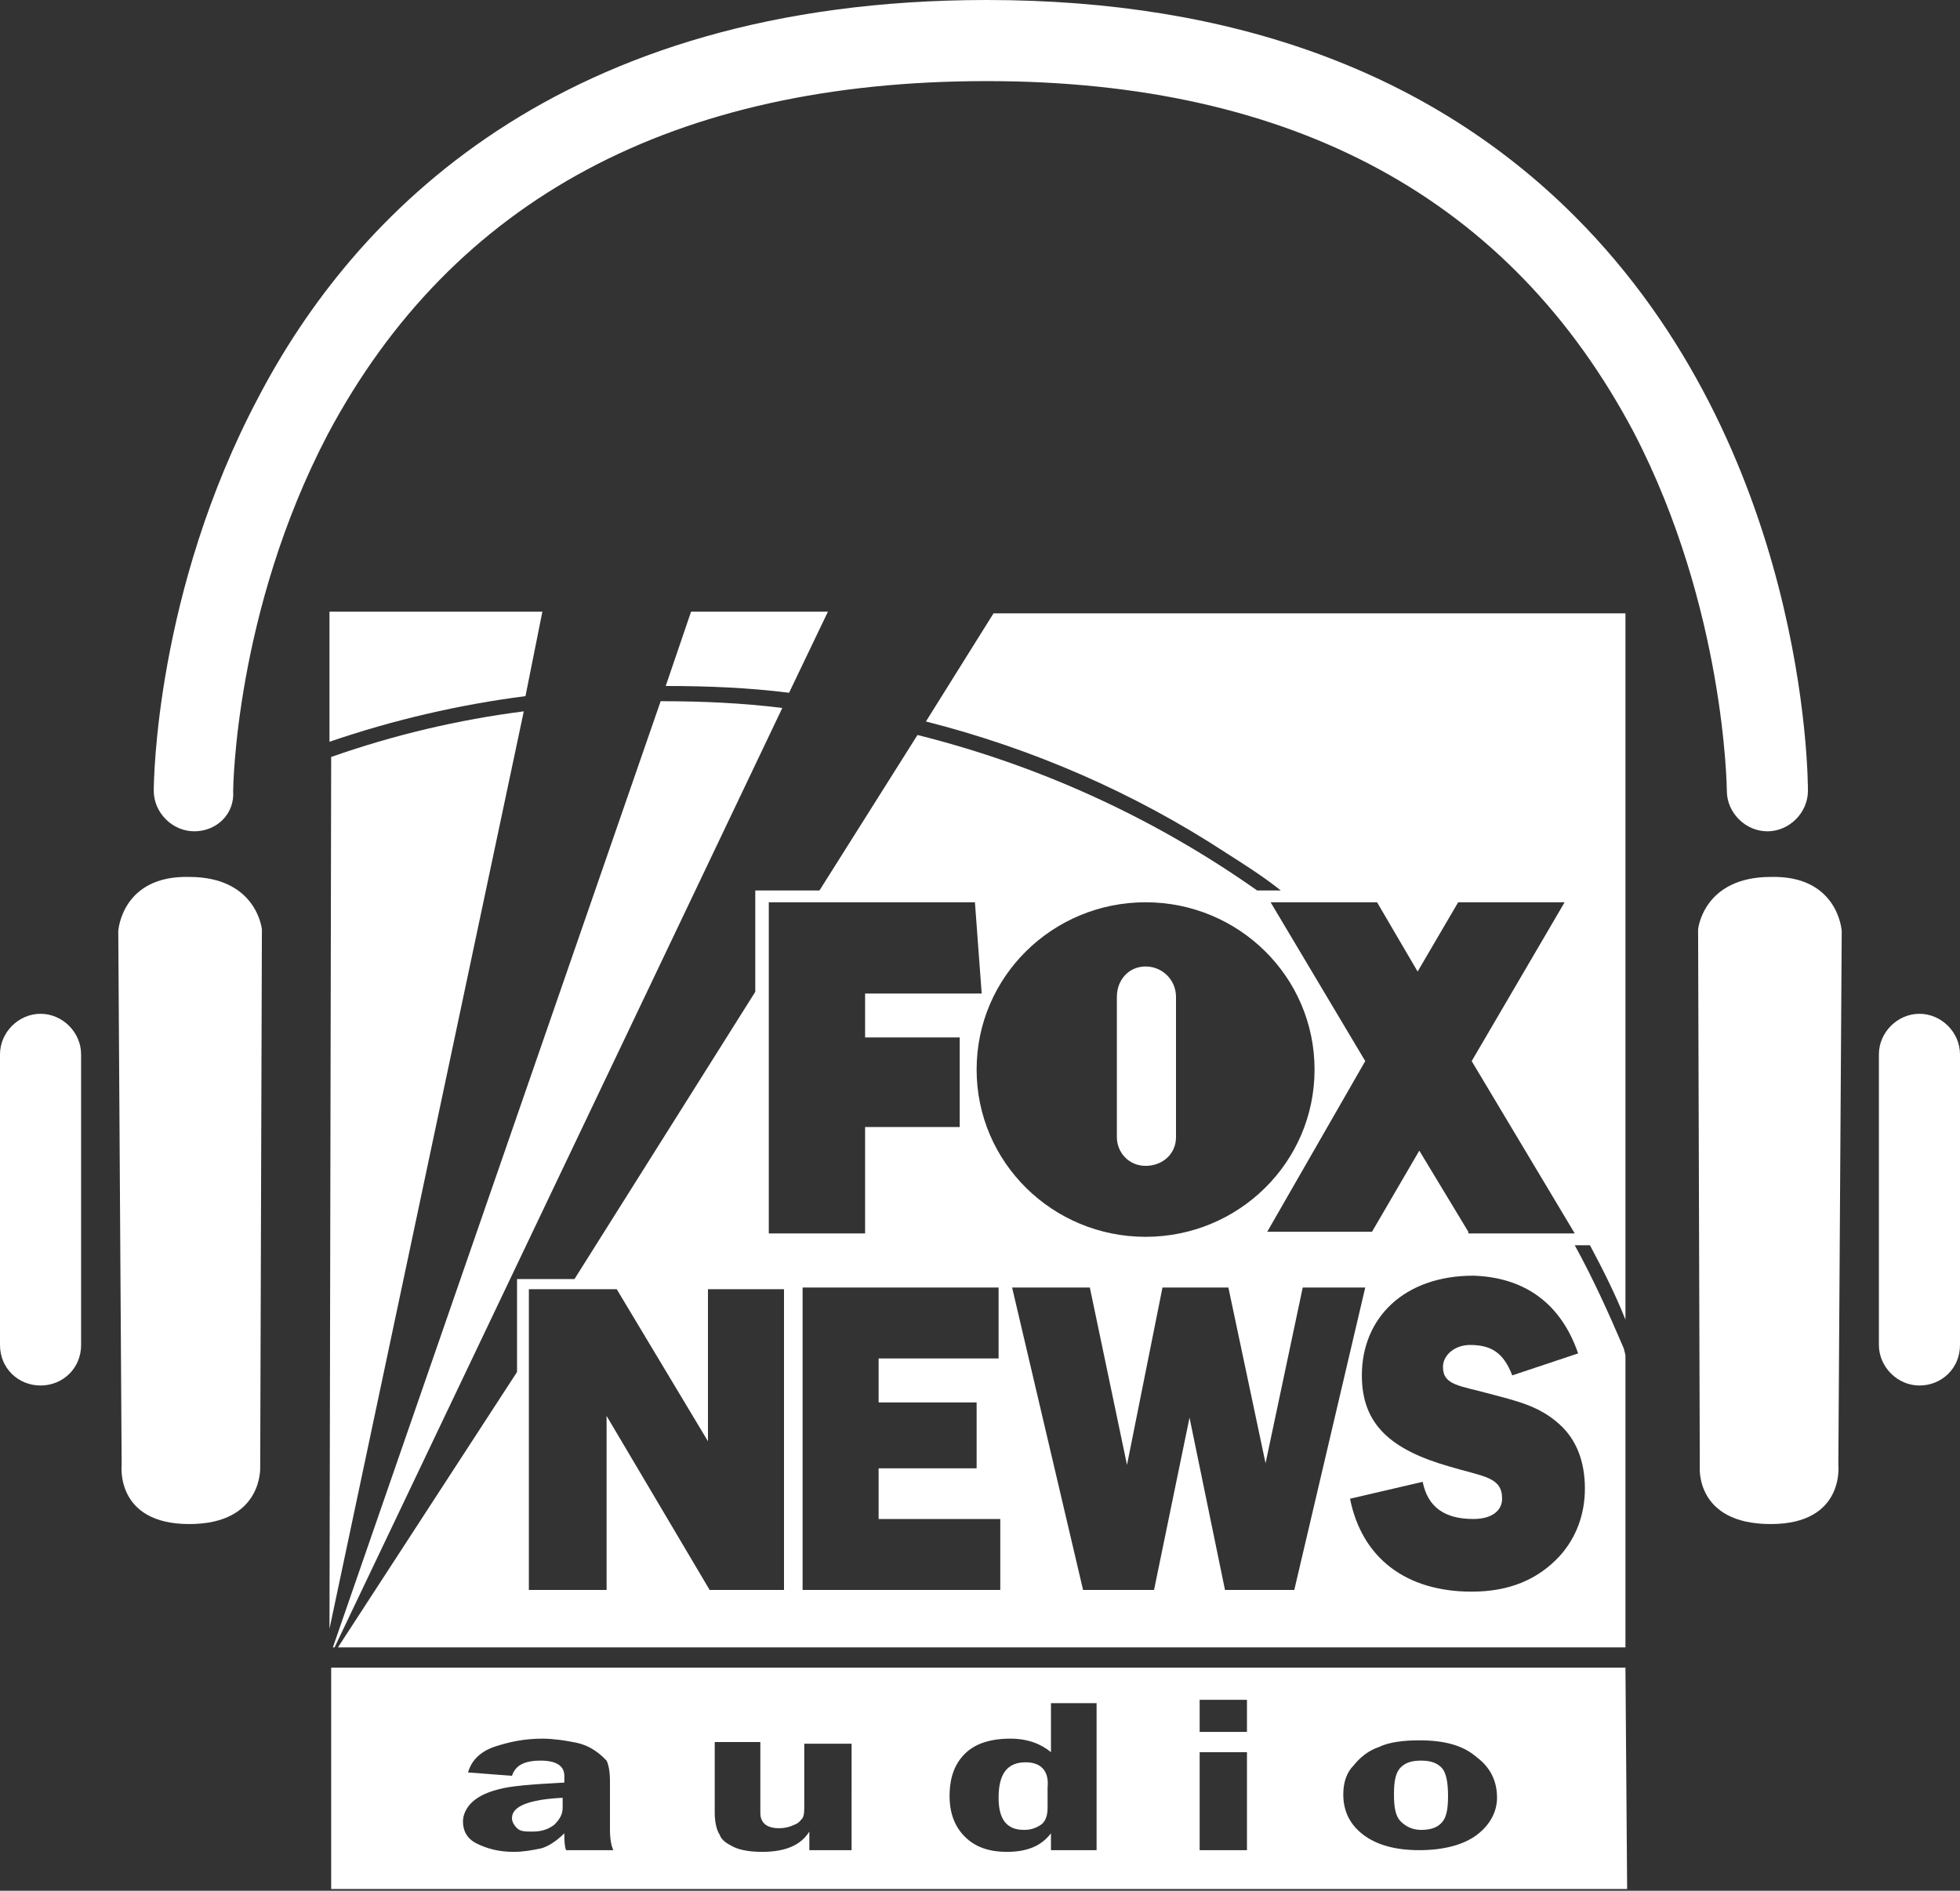
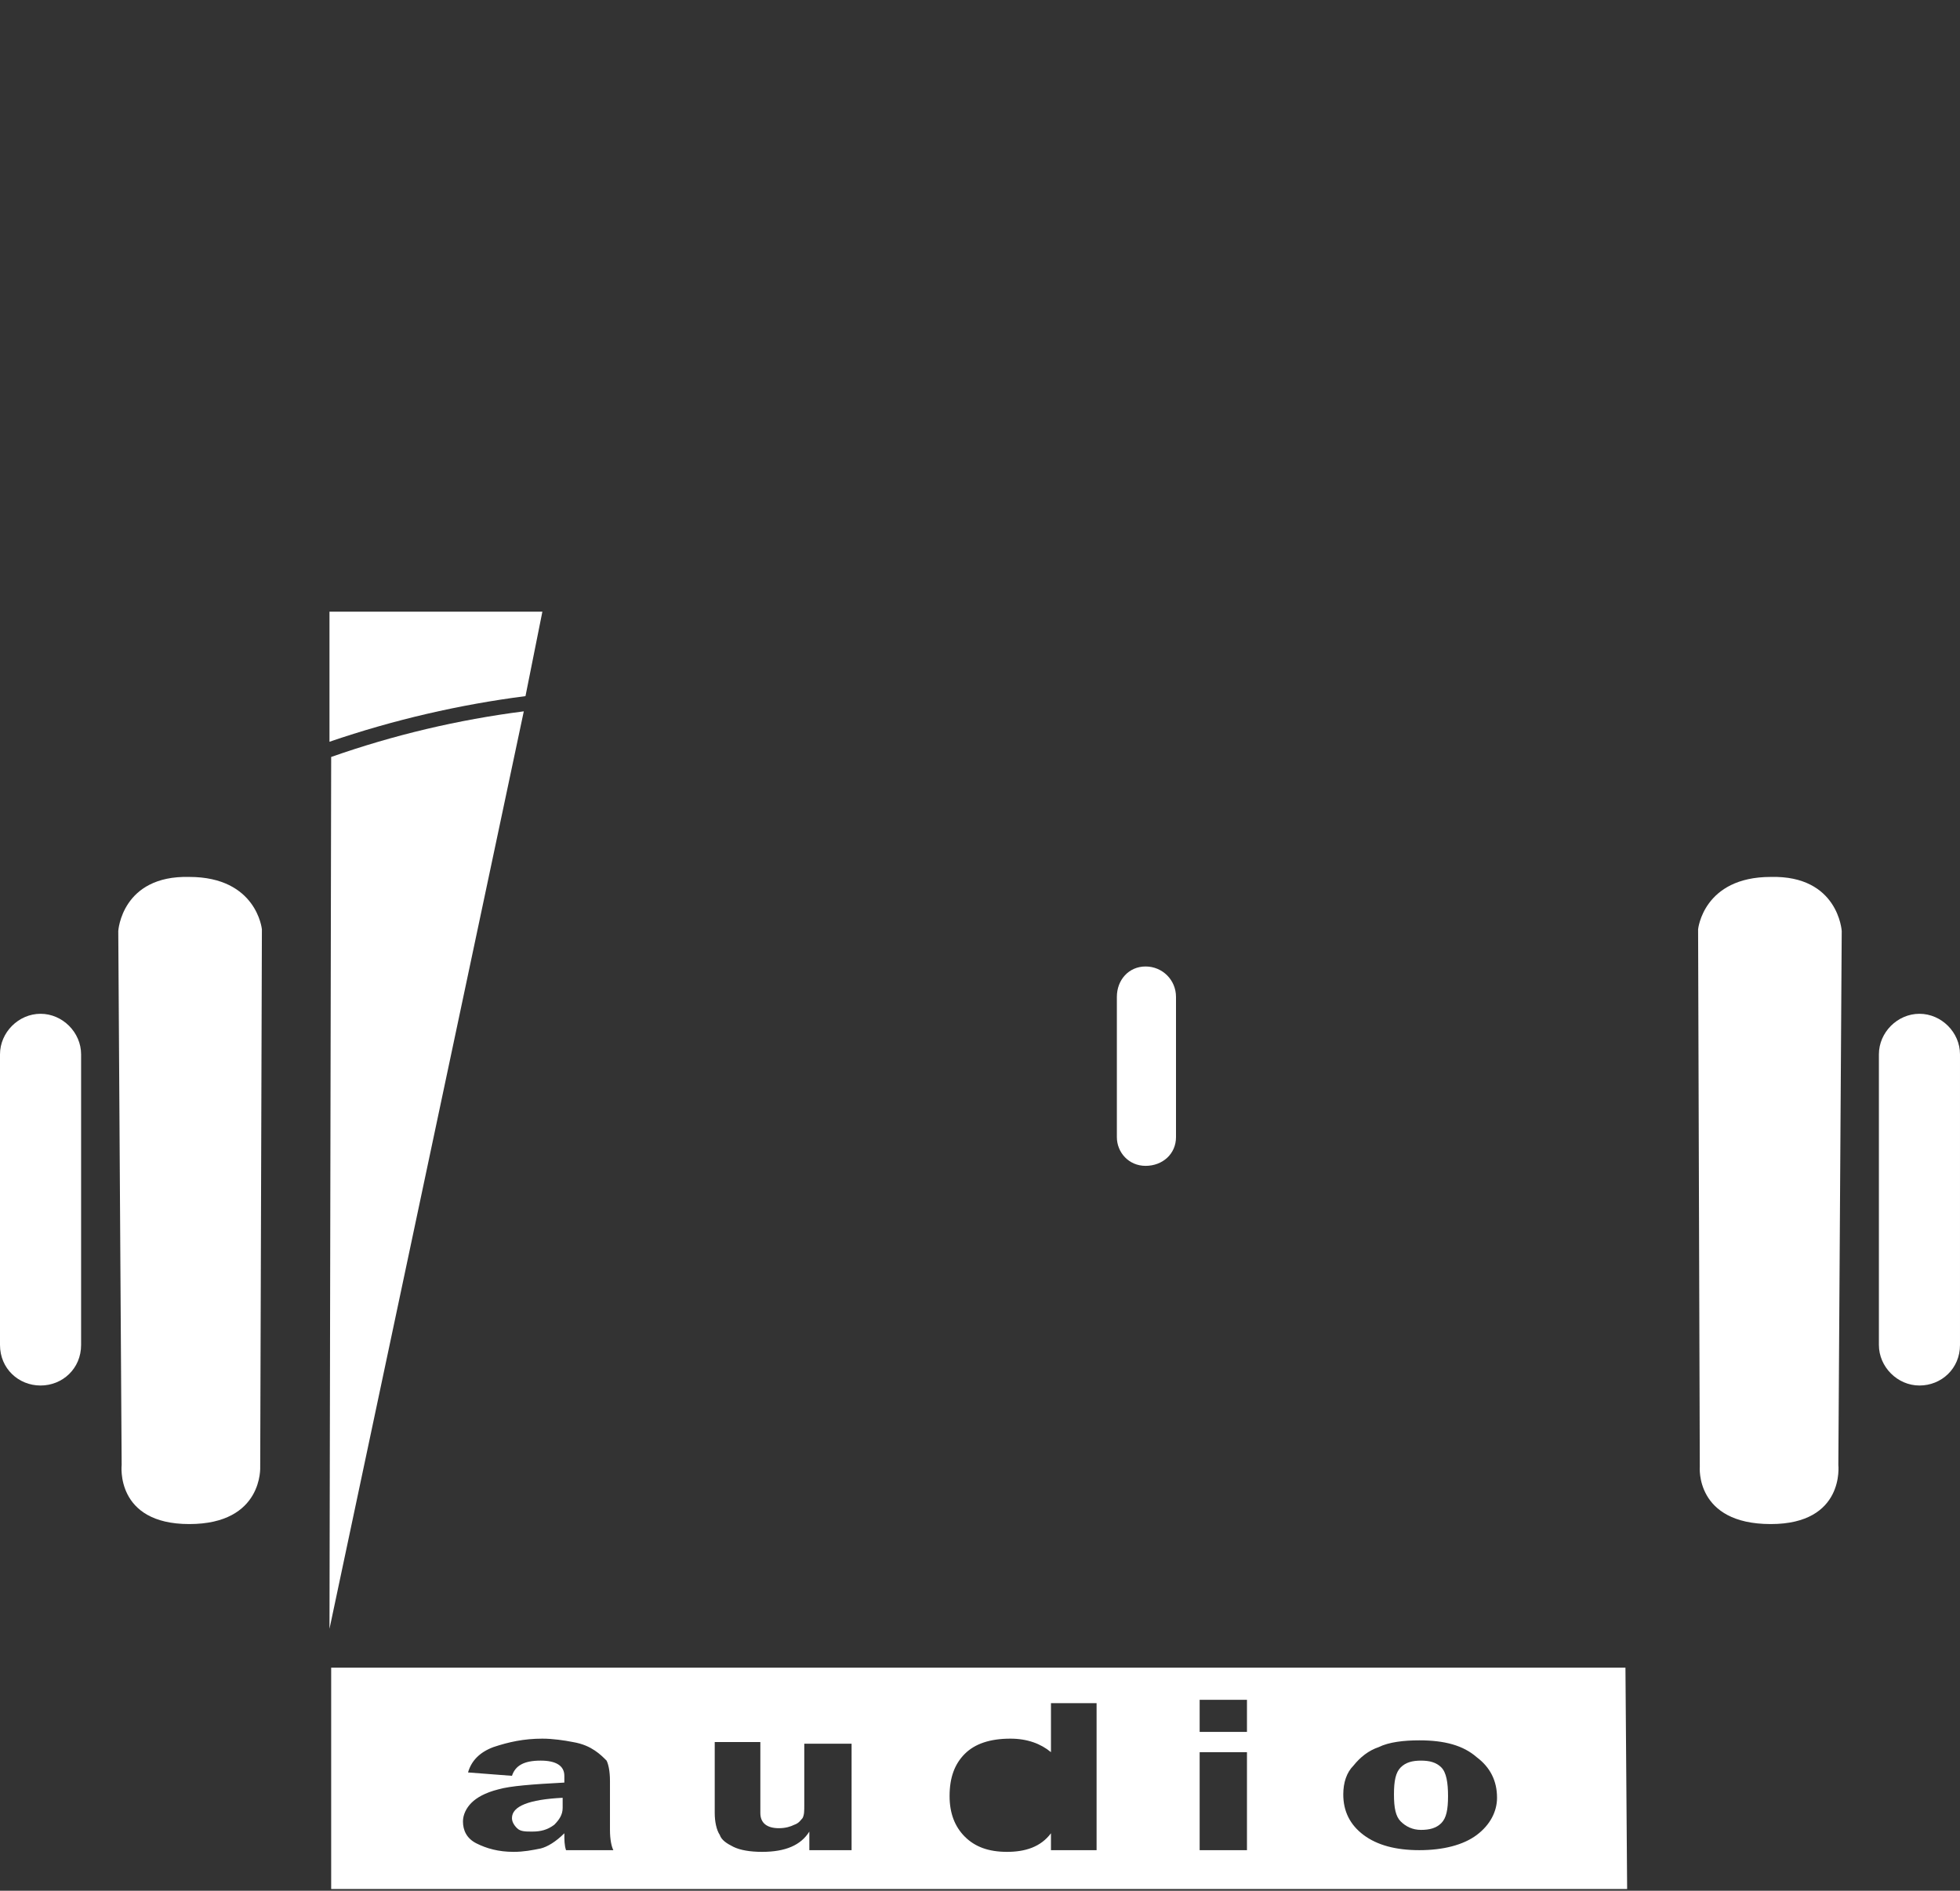
<svg xmlns="http://www.w3.org/2000/svg" version="1.1" id="Layer_1" x="0px" y="0px" viewBox="0 0 116 111.9" style="enable-background:new 0 0 116 111.9;" xml:space="preserve">
  <rect x="0" y="0" width="116" height="111.9" fill="#333333" stroke="none" />
  <style type="text/css">
	.st0{fill:#FFFFFF;}
</style>
  <g>
    <g>
      <path class="st0" d="M19.6,44.8L19.6,44.8l-0.1,51.6L31,42.1C27.1,42.6,23.3,43.5,19.6,44.8z" />
-       <path class="st0" d="M46.3,41.9c-2.4-0.3-4.8-0.4-7.2-0.4l-19.4,56h0.1L46.3,41.9z" />
-       <path class="st0" d="M49,36.2h-8.1l-1.5,4.4c2.5,0,4.9,0.1,7.3,0.4L49,36.2z" />
      <path class="st0" d="M31.1,41.2l1-5H19.5v7.7C23.3,42.6,27.2,41.7,31.1,41.2z" />
      <g>
        <path class="st0" d="M67.8,69c1,0,1.8-0.7,1.8-1.7l0-8.3c0-1-0.8-1.8-1.8-1.8S66.1,58,66.1,59l0,8.3C66.1,68.2,66.8,69,67.8,69z" />
-         <path class="st0" d="M96.2,78.1l0-41.8H58.8l-4,6.4c6.3,1.6,12.3,4.2,17.8,7.8c1.1,0.7,2.2,1.4,3.2,2.2h-1.4     c-6.1-4.3-12.9-7.4-20.1-9.2l-5.8,9.2h-3.8v6l-10.7,17h-3.4l0,5.5L20,97.5l76.2,0l0-17.3l-0.1-0.4c-0.9-2.1-1.8-4.1-2.9-6.1h0.9     C94.9,75.2,95.6,76.6,96.2,78.1z M67.8,53.4c5.5,0,10,4.4,10,9.9s-4.5,9.9-10,9.9c-5.5,0-10-4.4-10-9.9S62.3,53.4,67.8,53.4z      M45.5,53.4h12.2l0.4,5.4h-6.9v2.6h5.6l0,5.3h-5.6l0,6.3h-5.7V53.4z M46.3,94.1H42l-6.1-10.3v10.3l-4.6,0l0-17.8h5.2l5.4,9v-9     l4.5,0V94.1z M59.2,94.1H47.5V76.2h11.6v4.2H52V83h5.8v3.9H52v3h7.2V94.1z M72.5,94.1l-2.1-10.2l-2.1,10.2h-4.2l-4.2-17.9h4.6     l2.2,10.5l2.1-10.5h3.9l2.2,10.4l2.2-10.4h3.7l-4.2,17.9H72.5z M93.4,80.1l-3.9,1.3c-0.5-1.3-1.2-1.8-2.5-1.8     c-0.9,0-1.6,0.6-1.6,1.3c0,1.1,1,1.1,2.8,1.6c1.5,0.4,2.9,0.7,4.1,1.8c1,0.9,1.5,2.2,1.5,3.8c0,1.5-0.5,2.9-1.5,4     c-1.3,1.4-3,2.1-5.2,2.1c-3.9,0-6.5-2-7.2-5.5l4.3-1c0.3,1.5,1.3,2.2,3,2.2c1.1,0,1.7-0.5,1.7-1.2c0-1.3-1.1-1.3-3.1-1.9     c-3.5-1-5.2-2.5-5.2-5.4c0-3.4,2.5-5.9,6.6-5.9C90.3,75.6,92.4,77.2,93.4,80.1z M86.9,72.9L84,68.1l-2.8,4.8l-6.2,0l5.8-10.1     l-5.6-9.4h6.3l2.4,4.1l2.4-4.1h6.3l-5.5,9.4l6.1,10.2H86.9z" />
      </g>
      <g>
        <path class="st0" d="M84.1,104.2c-0.5,0-0.9,0.1-1.2,0.4c-0.3,0.3-0.4,0.8-0.4,1.6c0,0.8,0.1,1.3,0.4,1.6     c0.3,0.3,0.7,0.5,1.2,0.5c0.5,0,0.9-0.1,1.2-0.4c0.3-0.3,0.4-0.8,0.4-1.6c0-0.8-0.1-1.4-0.4-1.7C85,104.3,84.6,104.2,84.1,104.2z     " />
        <path class="st0" d="M30.3,107.6c0,0.2,0.1,0.4,0.3,0.6c0.2,0.2,0.5,0.2,0.9,0.2c0.5,0,0.9-0.1,1.3-0.4c0.3-0.3,0.5-0.6,0.5-1     v-0.6C31.3,106.5,30.3,106.9,30.3,107.6z" />
-         <path class="st0" d="M60.7,104.3c-1.1,0-1.6,0.7-1.6,2.1c0,1.3,0.5,1.9,1.5,1.9c0.4,0,0.7-0.1,1-0.3c0.3-0.2,0.4-0.6,0.4-1v-1.2     C62.1,104.8,61.6,104.3,60.7,104.3z" />
        <path class="st0" d="M96.2,98.7l-76.6,0v13.1l76.7,0L96.2,98.7z M33.5,109.5c-0.1-0.3-0.1-0.6-0.1-1c-0.5,0.5-1,0.8-1.4,0.9     c-0.5,0.1-1,0.2-1.6,0.2c-0.9,0-1.6-0.2-2.2-0.5c-0.6-0.3-0.8-0.8-0.8-1.3c0-0.4,0.2-0.8,0.5-1.1c0.3-0.3,0.8-0.6,1.6-0.8     c0.7-0.2,2-0.3,3.9-0.4v-0.4c0-0.6-0.5-0.9-1.4-0.9c-1,0-1.5,0.3-1.7,0.9l-2.6-0.2c0.2-0.7,0.7-1.2,1.5-1.5     c0.9-0.3,1.8-0.5,2.9-0.5c0.6,0,1.3,0.1,1.8,0.2c0.6,0.1,1,0.3,1.3,0.5c0.3,0.2,0.5,0.4,0.7,0.6c0.1,0.2,0.2,0.6,0.2,1.2v2.9     c0,0.6,0.1,1,0.2,1.2H33.5z M50.5,109.5h-2.6v-1.1c-0.5,0.8-1.4,1.2-2.8,1.2c-0.7,0-1.3-0.1-1.7-0.3c-0.4-0.2-0.7-0.4-0.8-0.7     c-0.2-0.3-0.3-0.8-0.3-1.3v-4.2H45v4.2c0,0.6,0.4,0.9,1.1,0.9c0.4,0,0.7-0.1,0.9-0.2c0.3-0.1,0.4-0.3,0.5-0.4     c0.1-0.2,0.1-0.4,0.1-0.8v-3.6h2.8V109.5z M64.8,109.5h-2.6v-1c-0.6,0.8-1.5,1.1-2.6,1.1c-1.1,0-1.9-0.3-2.5-0.9     c-0.6-0.6-0.9-1.4-0.9-2.4c0-1.1,0.3-1.9,0.9-2.5c0.6-0.6,1.5-0.9,2.7-0.9c1,0,1.8,0.3,2.4,0.8v-2.9h2.7V109.5z M73.8,109.5H71     v-5.8h2.8V109.5z M73.8,102.5H71v-1.9h2.8V102.5z M87.4,108.6c-0.8,0.6-2,0.9-3.4,0.9c-1.4,0-2.5-0.3-3.3-0.9     c-0.8-0.6-1.2-1.4-1.2-2.4c0-0.7,0.2-1.3,0.6-1.7c0.4-0.5,0.9-0.9,1.5-1.1c0.6-0.3,1.5-0.4,2.4-0.4c1.5,0,2.6,0.3,3.4,1     c0.8,0.6,1.2,1.4,1.2,2.4C88.6,107.2,88.2,108,87.4,108.6z" />
      </g>
    </g>
-     <path class="st0" d="M11.5,49.2L11.5,49.2c-1.3,0-2.4-1.1-2.4-2.4c0-0.5,0.1-11.8,6.2-23.3C20.9,12.8,33,0,58.4,0   c14.6,0,26.3,4.3,34.8,12.8C106.9,26.5,107,46,107,46.8c0,1.3-1.1,2.4-2.4,2.4c0,0,0,0,0,0c-1.3,0-2.4-1.1-2.4-2.4   c0-0.1-0.1-10.8-5.5-21.2C89.4,11.8,76.6,4.8,58.4,4.8c-18.5,0-31.6,7-39,20.9c-5.5,10.5-5.6,21-5.6,21.1   C13.9,48.2,12.8,49.2,11.5,49.2z" />
    <path class="st0" d="M15.5,55c0,0-0.3-3.1-4.3-3.1c-4-0.1-4.2,3.2-4.2,3.2l0.2,31.6c0,0-0.4,3.5,4,3.5s4.2-3.4,4.2-3.4L15.5,55z" />
    <path class="st0" d="M2.4,82C1.1,82,0,81,0,79.6V62.4C0,61.1,1.1,60,2.4,60s2.4,1.1,2.4,2.4v17.2C4.8,81,3.7,82,2.4,82z" />
    <path class="st0" d="M100.5,55c0,0,0.3-3.1,4.3-3.1c4-0.1,4.2,3.2,4.2,3.2l-0.2,31.6c0,0,0.4,3.5-4,3.5c-4.5,0-4.2-3.4-4.2-3.4   L100.5,55z" />
    <path class="st0" d="M113.6,82c-1.3,0-2.4-1.1-2.4-2.4V62.4c0-1.3,1.1-2.4,2.4-2.4s2.4,1.1,2.4,2.4v17.2C116,81,114.9,82,113.6,82z   " />
  </g>
</svg>